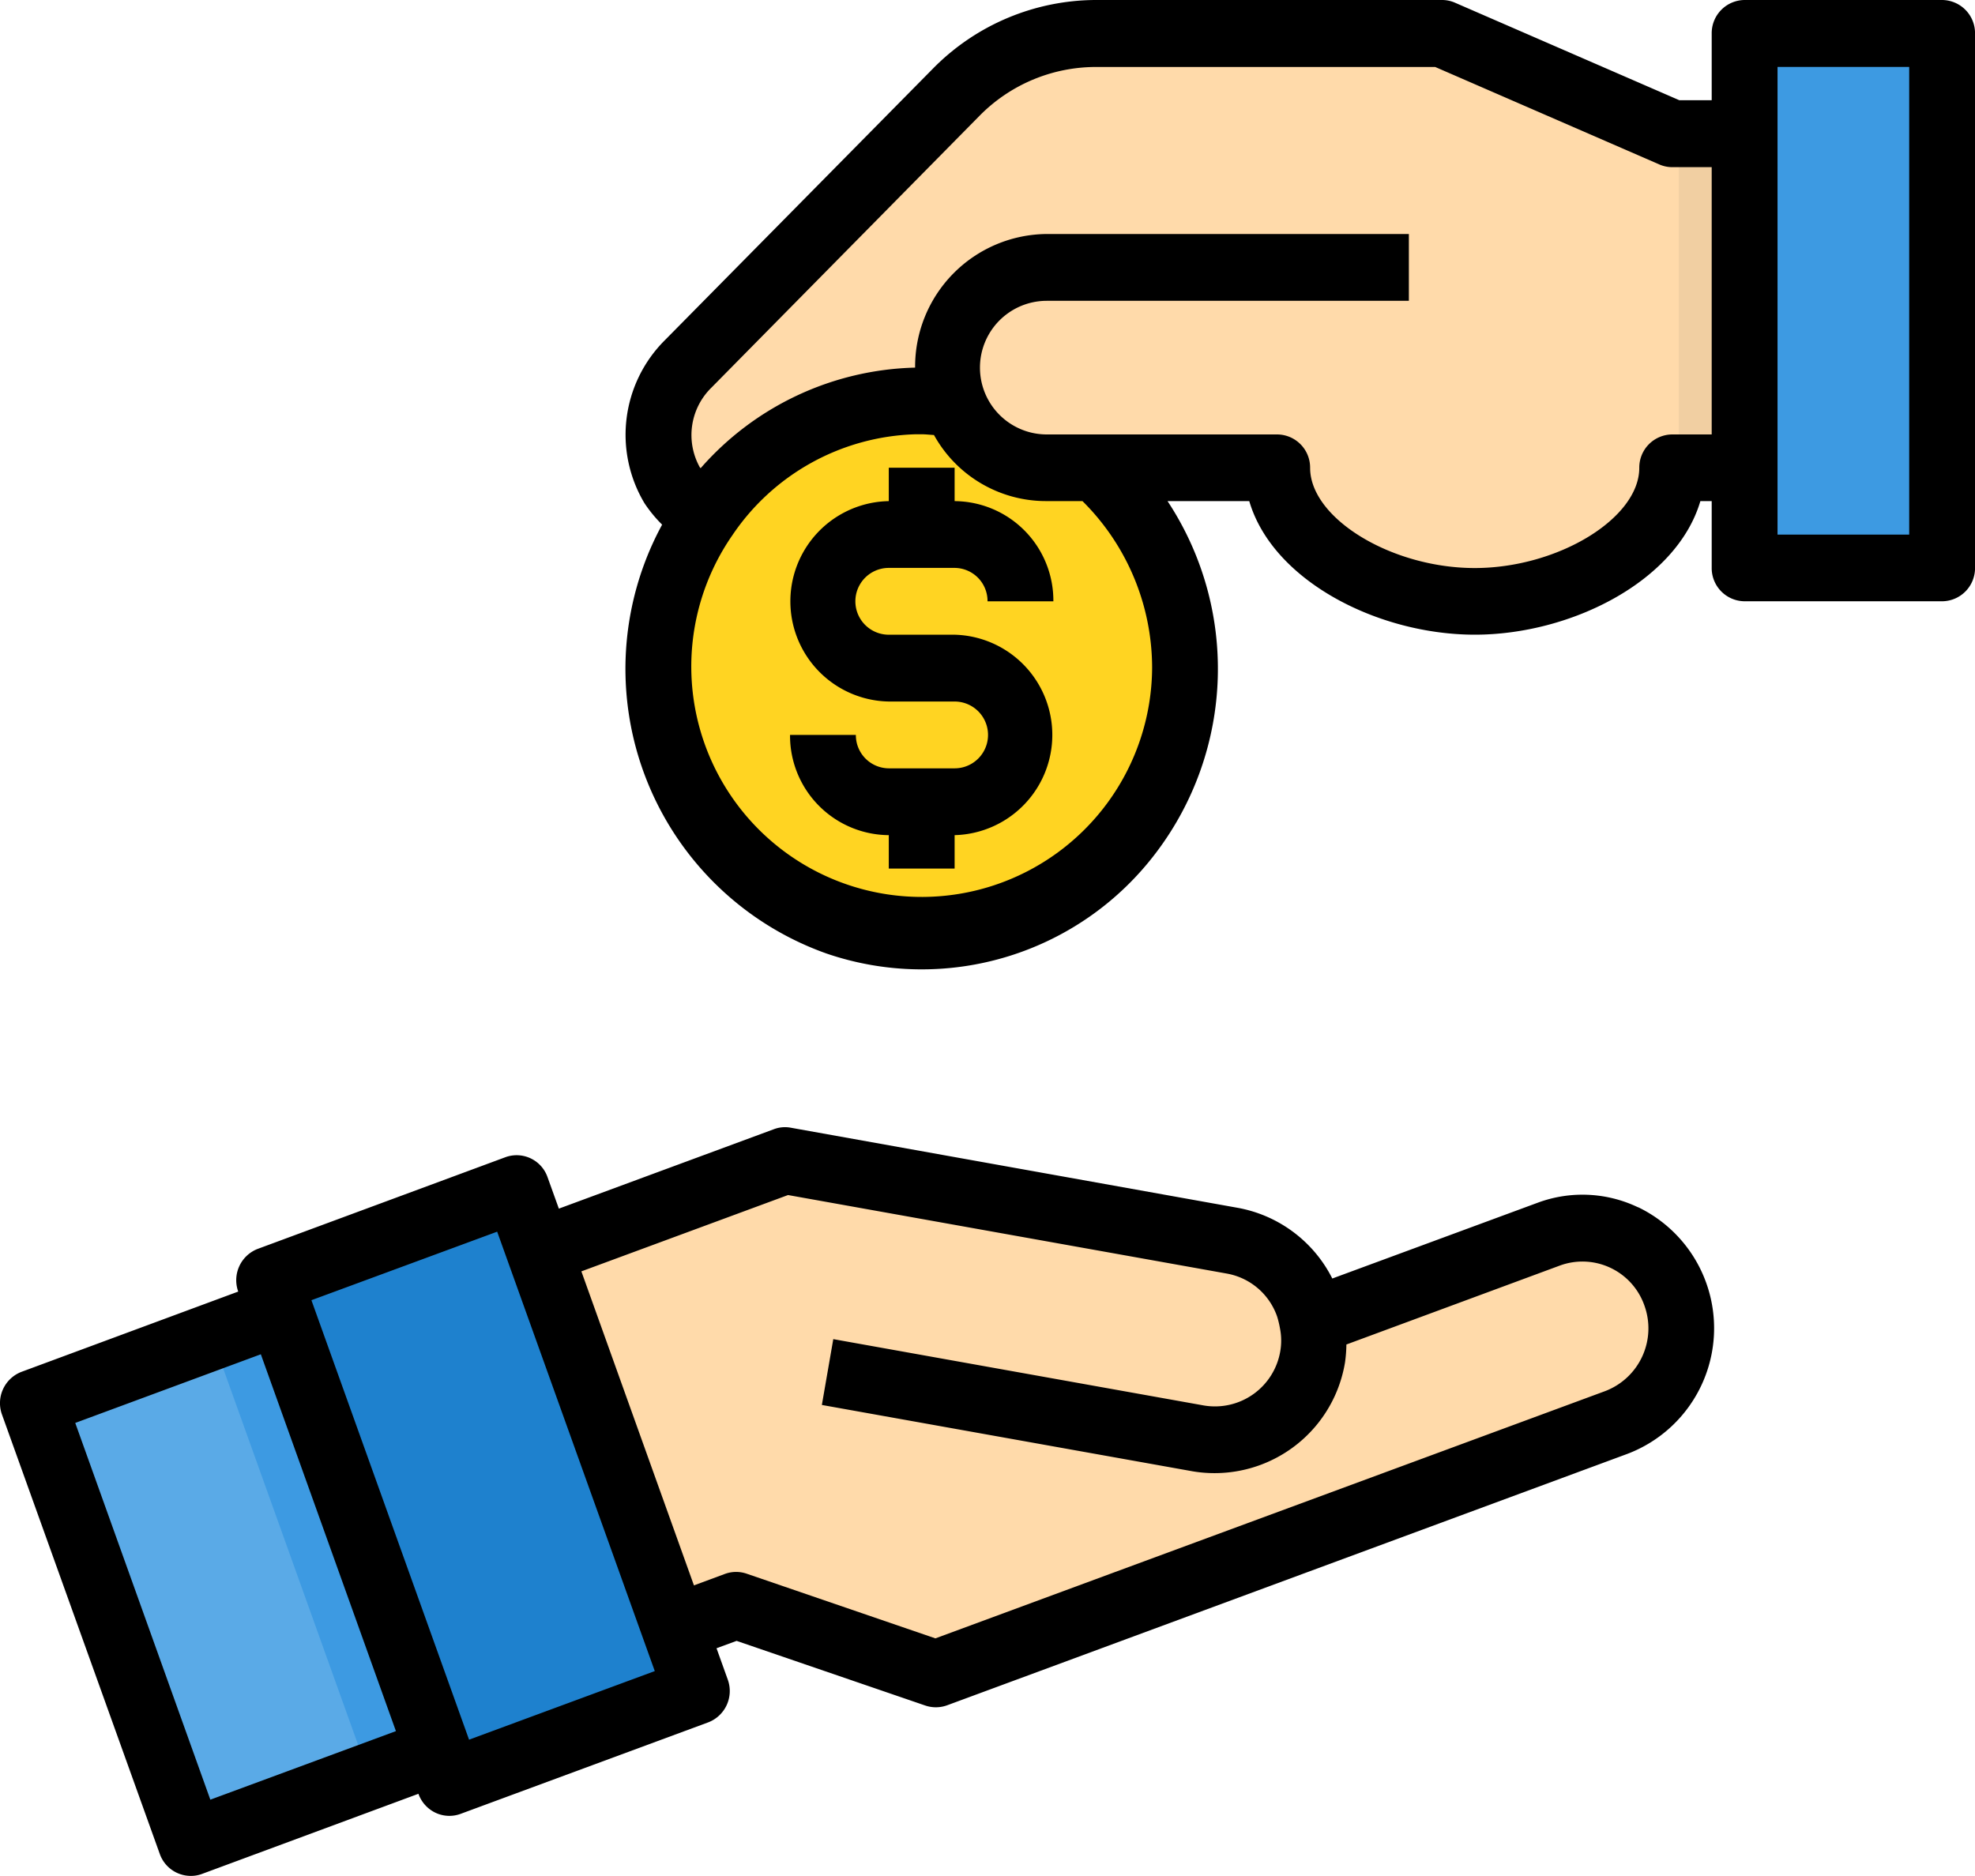
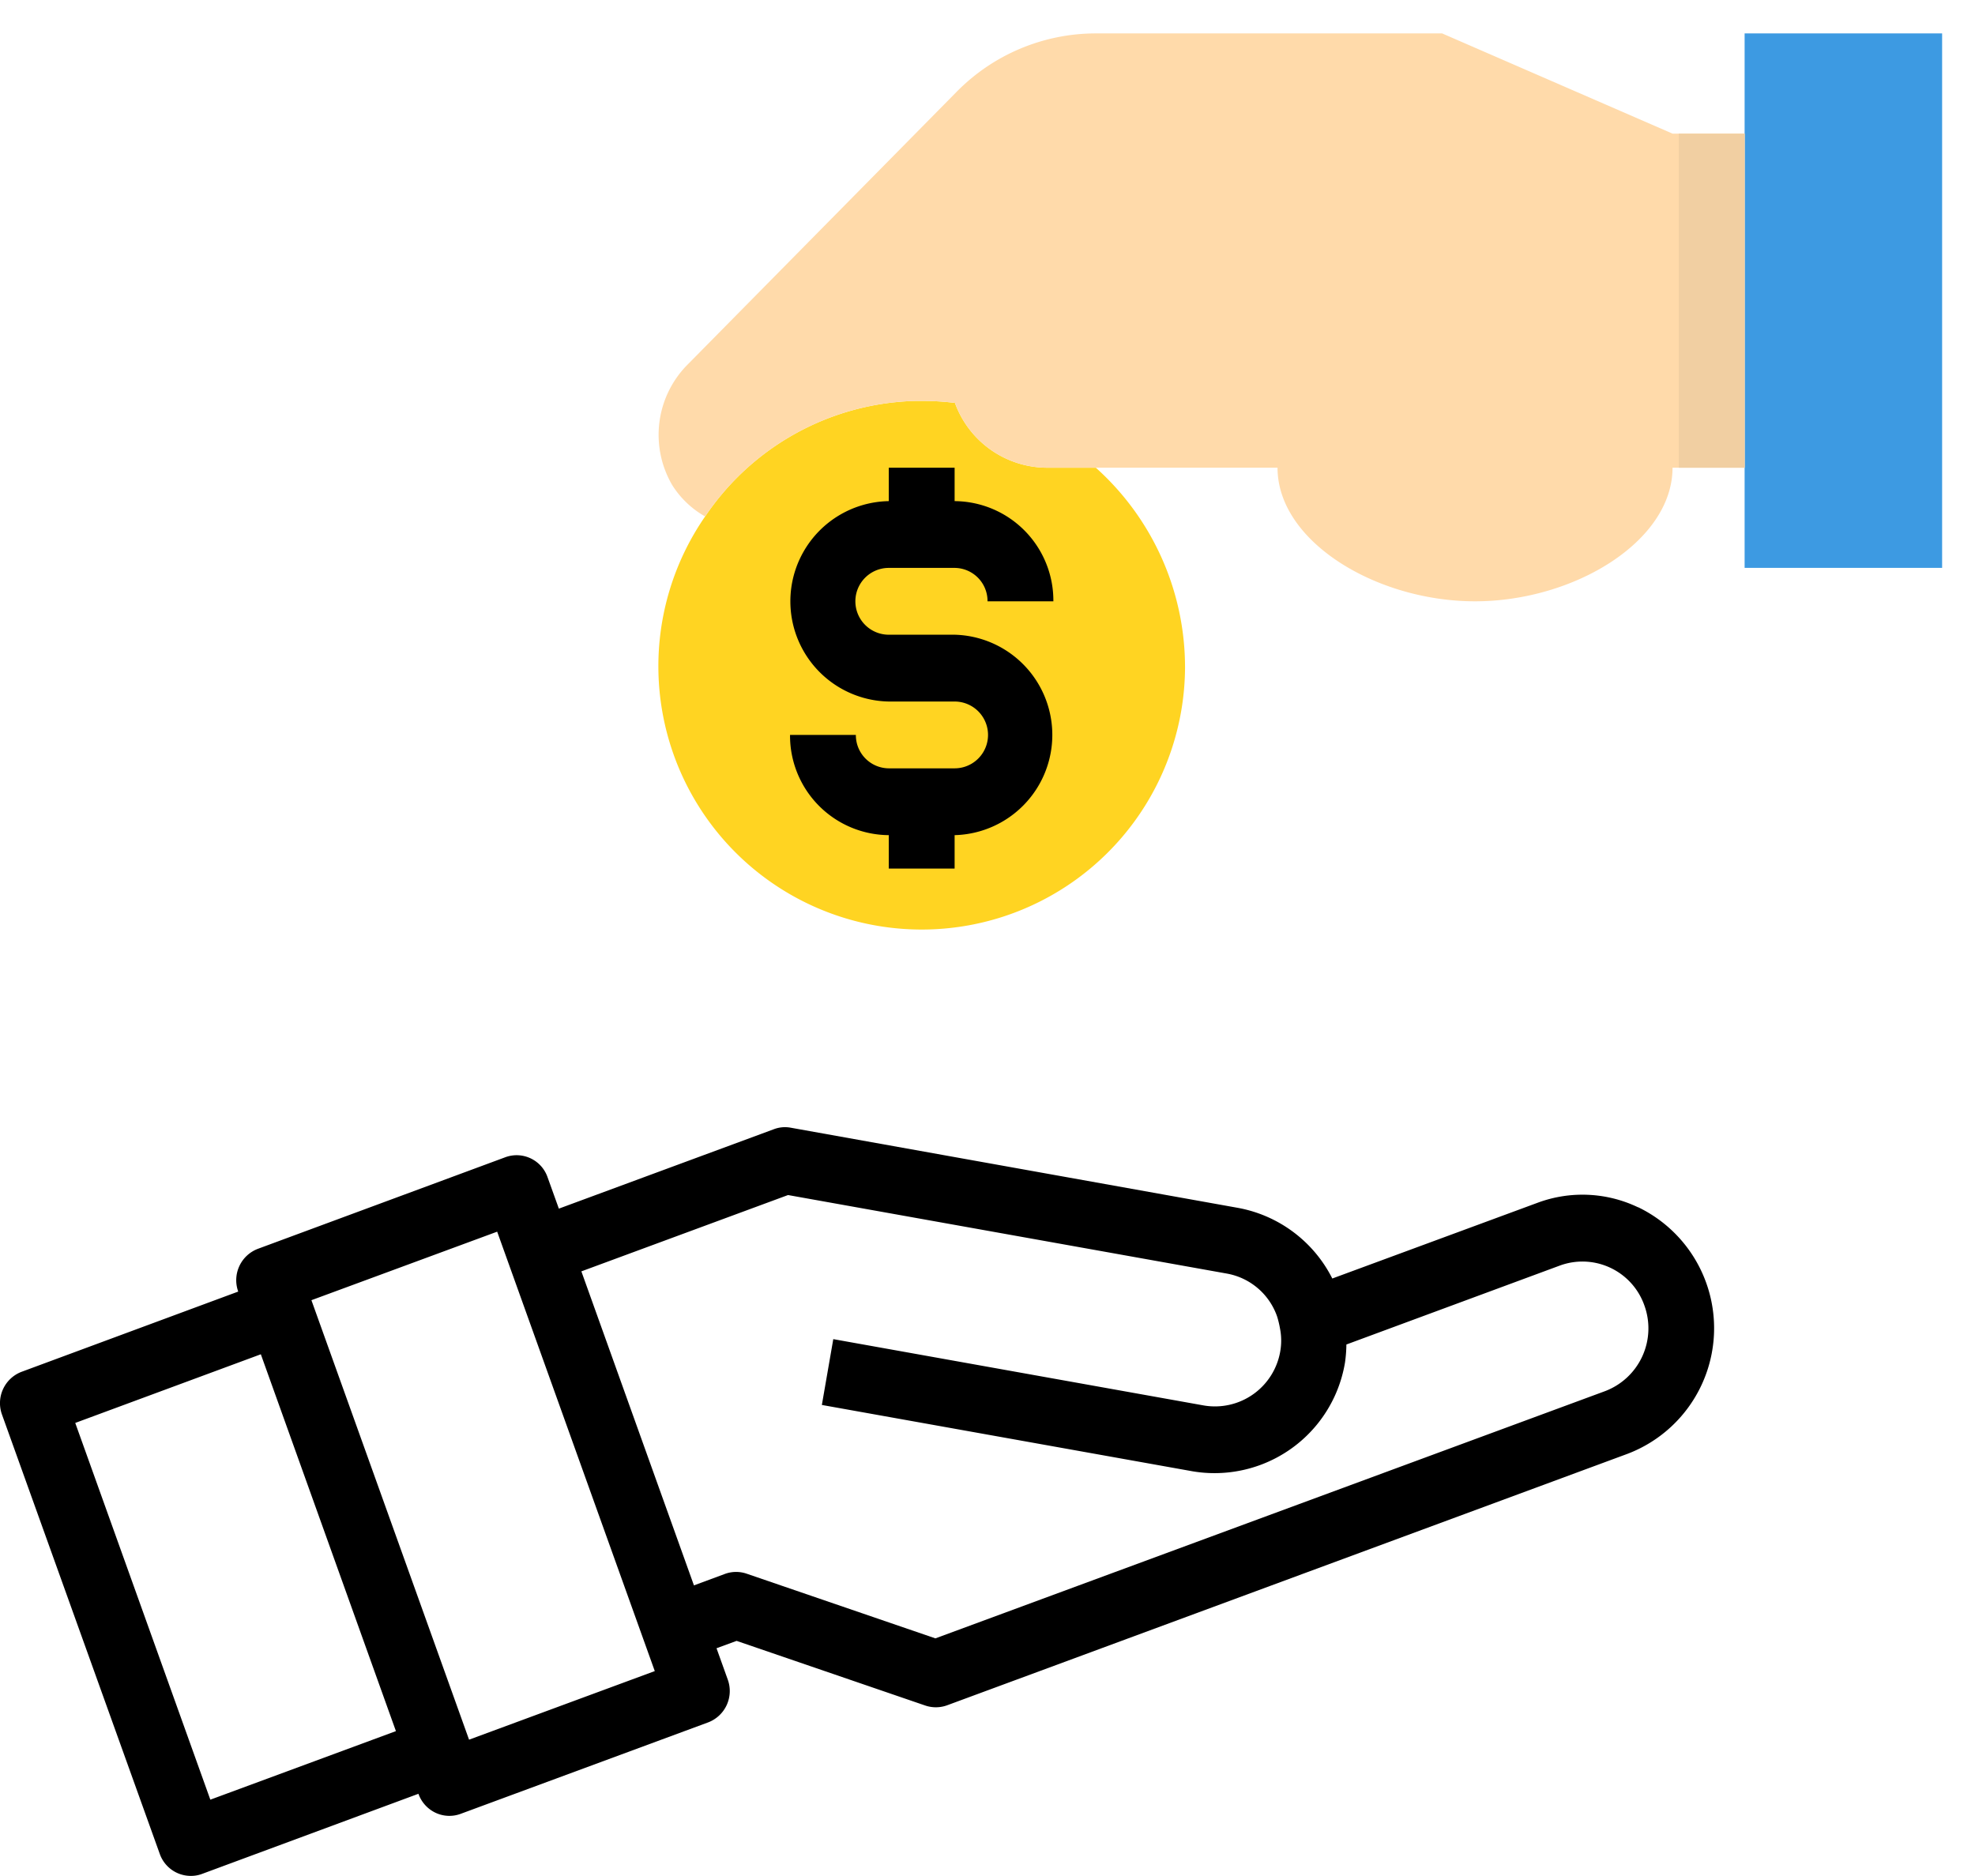
<svg xmlns="http://www.w3.org/2000/svg" width="60" height="57" viewBox="0 0 60 57">
  <g id="Vector_Smart_Object" data-name="Vector Smart Object" transform="translate(-209.999 -214.766)">
    <path id="Path_1" data-name="Path 1" d="M246,235.066a8,8,0,1,1-14.579-4.608,7.939,7.939,0,0,1,6.39-3.511H238a7.993,7.993,0,0,1,1.01.061,2.988,2.988,0,0,0,2.8,1.969h1.48A8.146,8.146,0,0,1,246,235.066Z" fill="#ffd422" />
-     <path id="Path_2" data-name="Path 2" d="M223.313,267.972l-2.09.771-5.43,2.01L211,257.4l5.429-2.01,2.09-.771Z" fill="#5aaae7" />
-     <path id="Path_3" data-name="Path 3" d="M230.482,264.236l.69,1.909-7.519,2.78-.34-.954-4.79-13.357-.34-.954,7.509-2.77.69,1.907Z" fill="#1e81ce" />
    <path id="Path_4" data-name="Path 4" d="M269,215.781v16.239h-6V215.781Z" fill="#3d9ae2" />
-     <path id="Path_5" data-name="Path 5" d="M249.86,254.919l7.19-2.648a2.883,2.883,0,0,1,2.289.1,3.063,3.063,0,0,1-.239,5.613l-17.849,6.6-2.82,1.044-6.069-2.08-1.88.689-4.1-11.439,7.47-2.76,2.329.416,11.26,2.019a3.014,3.014,0,0,1,2.3,1.959A2.646,2.646,0,0,1,249.86,254.919Z" fill="#ffdaaa" />
    <path id="Path_6" data-name="Path 6" d="M263,218.827v10.15H260.81c0,2.242-3,4.059-6,4.059s-6-1.817-6-4.059h-7a2.988,2.988,0,0,1-2.8-1.969,7.993,7.993,0,0,0-1.01-.061h-.189a7.939,7.939,0,0,0-6.39,3.511,2.814,2.814,0,0,1-1-.953,3.028,3.028,0,0,1,.49-3.685l8.139-8.253a5.932,5.932,0,0,1,4.24-1.786H253.81l7,3.045Z" fill="#ffdaaa" />
    <path id="Path_7" data-name="Path 7" d="M261,218.827h2v10.15h-2Z" fill="#f1cfa2" />
-     <path id="Path_8" data-name="Path 8" d="M223.313,267.972l-2.09.771-4.7-13.114-.09-.244,2.09-.771Z" fill="#3d9ae2" />
-     <path id="Path_9" data-name="Path 9" d="M269,214.766h-6a1.008,1.008,0,0,0-1,1.015v2.03h-.984l-6.815-2.963a.975.975,0,0,0-.39-.082H243.291a6.969,6.969,0,0,0-4.947,2.082L230.2,225.1a4.054,4.054,0,0,0-.619,4.96,4.16,4.16,0,0,0,.533.647,9.176,9.176,0,0,0,4.987,13.028,8.922,8.922,0,0,0,10.044-3.095,9.247,9.247,0,0,0,.323-10.649h2.483c.715,2.435,3.93,4.059,6.852,4.059s6.137-1.624,6.853-4.059H262v2.029a1.007,1.007,0,0,0,1,1.015h6a1.007,1.007,0,0,0,1-1.015V215.781A1.008,1.008,0,0,0,269,214.766Zm-24,20.3a7,7,0,1,1-12.754-4.034,6.947,6.947,0,0,1,5.565-3.071H238c.125,0,.248.016.373.022a3.89,3.89,0,0,0,3.432,2.008h1.079A7.14,7.14,0,0,1,245,235.066Zm15.8-7.1a1.007,1.007,0,0,0-1,1.015c0,1.537-2.475,3.044-5,3.044s-5-1.507-5-3.044a1.007,1.007,0,0,0-1-1.015h-7a2.03,2.03,0,0,1,0-4.06h11v-2.03h-11a4.031,4.031,0,0,0-4,4.06h-.016a8.947,8.947,0,0,0-6.5,3.056c-.008-.01-.018-.018-.026-.03a2.015,2.015,0,0,1,.355-2.419l8.142-8.257a4.962,4.962,0,0,1,3.53-1.485H253.6l6.81,2.962a.981.981,0,0,0,.395.082H262v8.121Zm7.2,3.044h-4V216.8h4Z" />
    <path id="Path_10" data-name="Path 10" d="M237,232.021h2a1.007,1.007,0,0,1,1,1.015h2a3.022,3.022,0,0,0-3-3.044v-1.015h-2v1.015a3.045,3.045,0,0,0,0,6.089h2a1.015,1.015,0,0,1,0,2.03h-2a1.007,1.007,0,0,1-1-1.015h-2a3.023,3.023,0,0,0,3,3.045v1.015h2v-1.015a3.046,3.046,0,0,0,0-6.09h-2a1.015,1.015,0,0,1,0-2.03Z" />
    <path id="Path_11" data-name="Path 11" d="M259.764,251.449a3.911,3.911,0,0,0-3.057-.137l-6.233,2.3a4.021,4.021,0,0,0-2.863-2.146l-13.589-2.436a.954.954,0,0,0-.514.046l-6.531,2.413-.343-.954a.994.994,0,0,0-1.28-.609l-7.518,2.783a1.02,1.02,0,0,0-.6,1.3l-6.577,2.436a1.019,1.019,0,0,0-.6,1.3l4.794,13.35a1,1,0,0,0,.939.668.953.953,0,0,0,.341-.059l6.578-2.436a1.01,1.01,0,0,0,.516.575.986.986,0,0,0,.765.035l7.517-2.778a1.02,1.02,0,0,0,.6-1.3l-.342-.954.61-.224,5.733,1.965a1,1,0,0,0,.663-.008l2.818-1.041,17.853-6.6a4.083,4.083,0,0,0,.322-7.492Zm-37.737,15.915-5.638,2.083L212.285,258l5.638-2.086Zm2.222.26-4.789-13.353,5.643-2.082,4.788,13.351Zm34.509-10.589-20.342,7.511-5.733-1.965a.988.988,0,0,0-.662.007l-.94.348-3.42-9.541,6.279-2.319,13.325,2.385a1.987,1.987,0,0,1,1.535,1.313,2.972,2.972,0,0,1,.085.356,1.9,1.9,0,0,1,.009.688,2.013,2.013,0,0,1-2.32,1.652l-11.26-2.016-.347,2,11.258,2.015a4.017,4.017,0,0,0,4.635-3.307,4.141,4.141,0,0,0,.042-.545l6.489-2.4a1.994,1.994,0,0,1,2.564,1.214A2.04,2.04,0,0,1,258.758,257.035Z" />
  </g>
</svg>